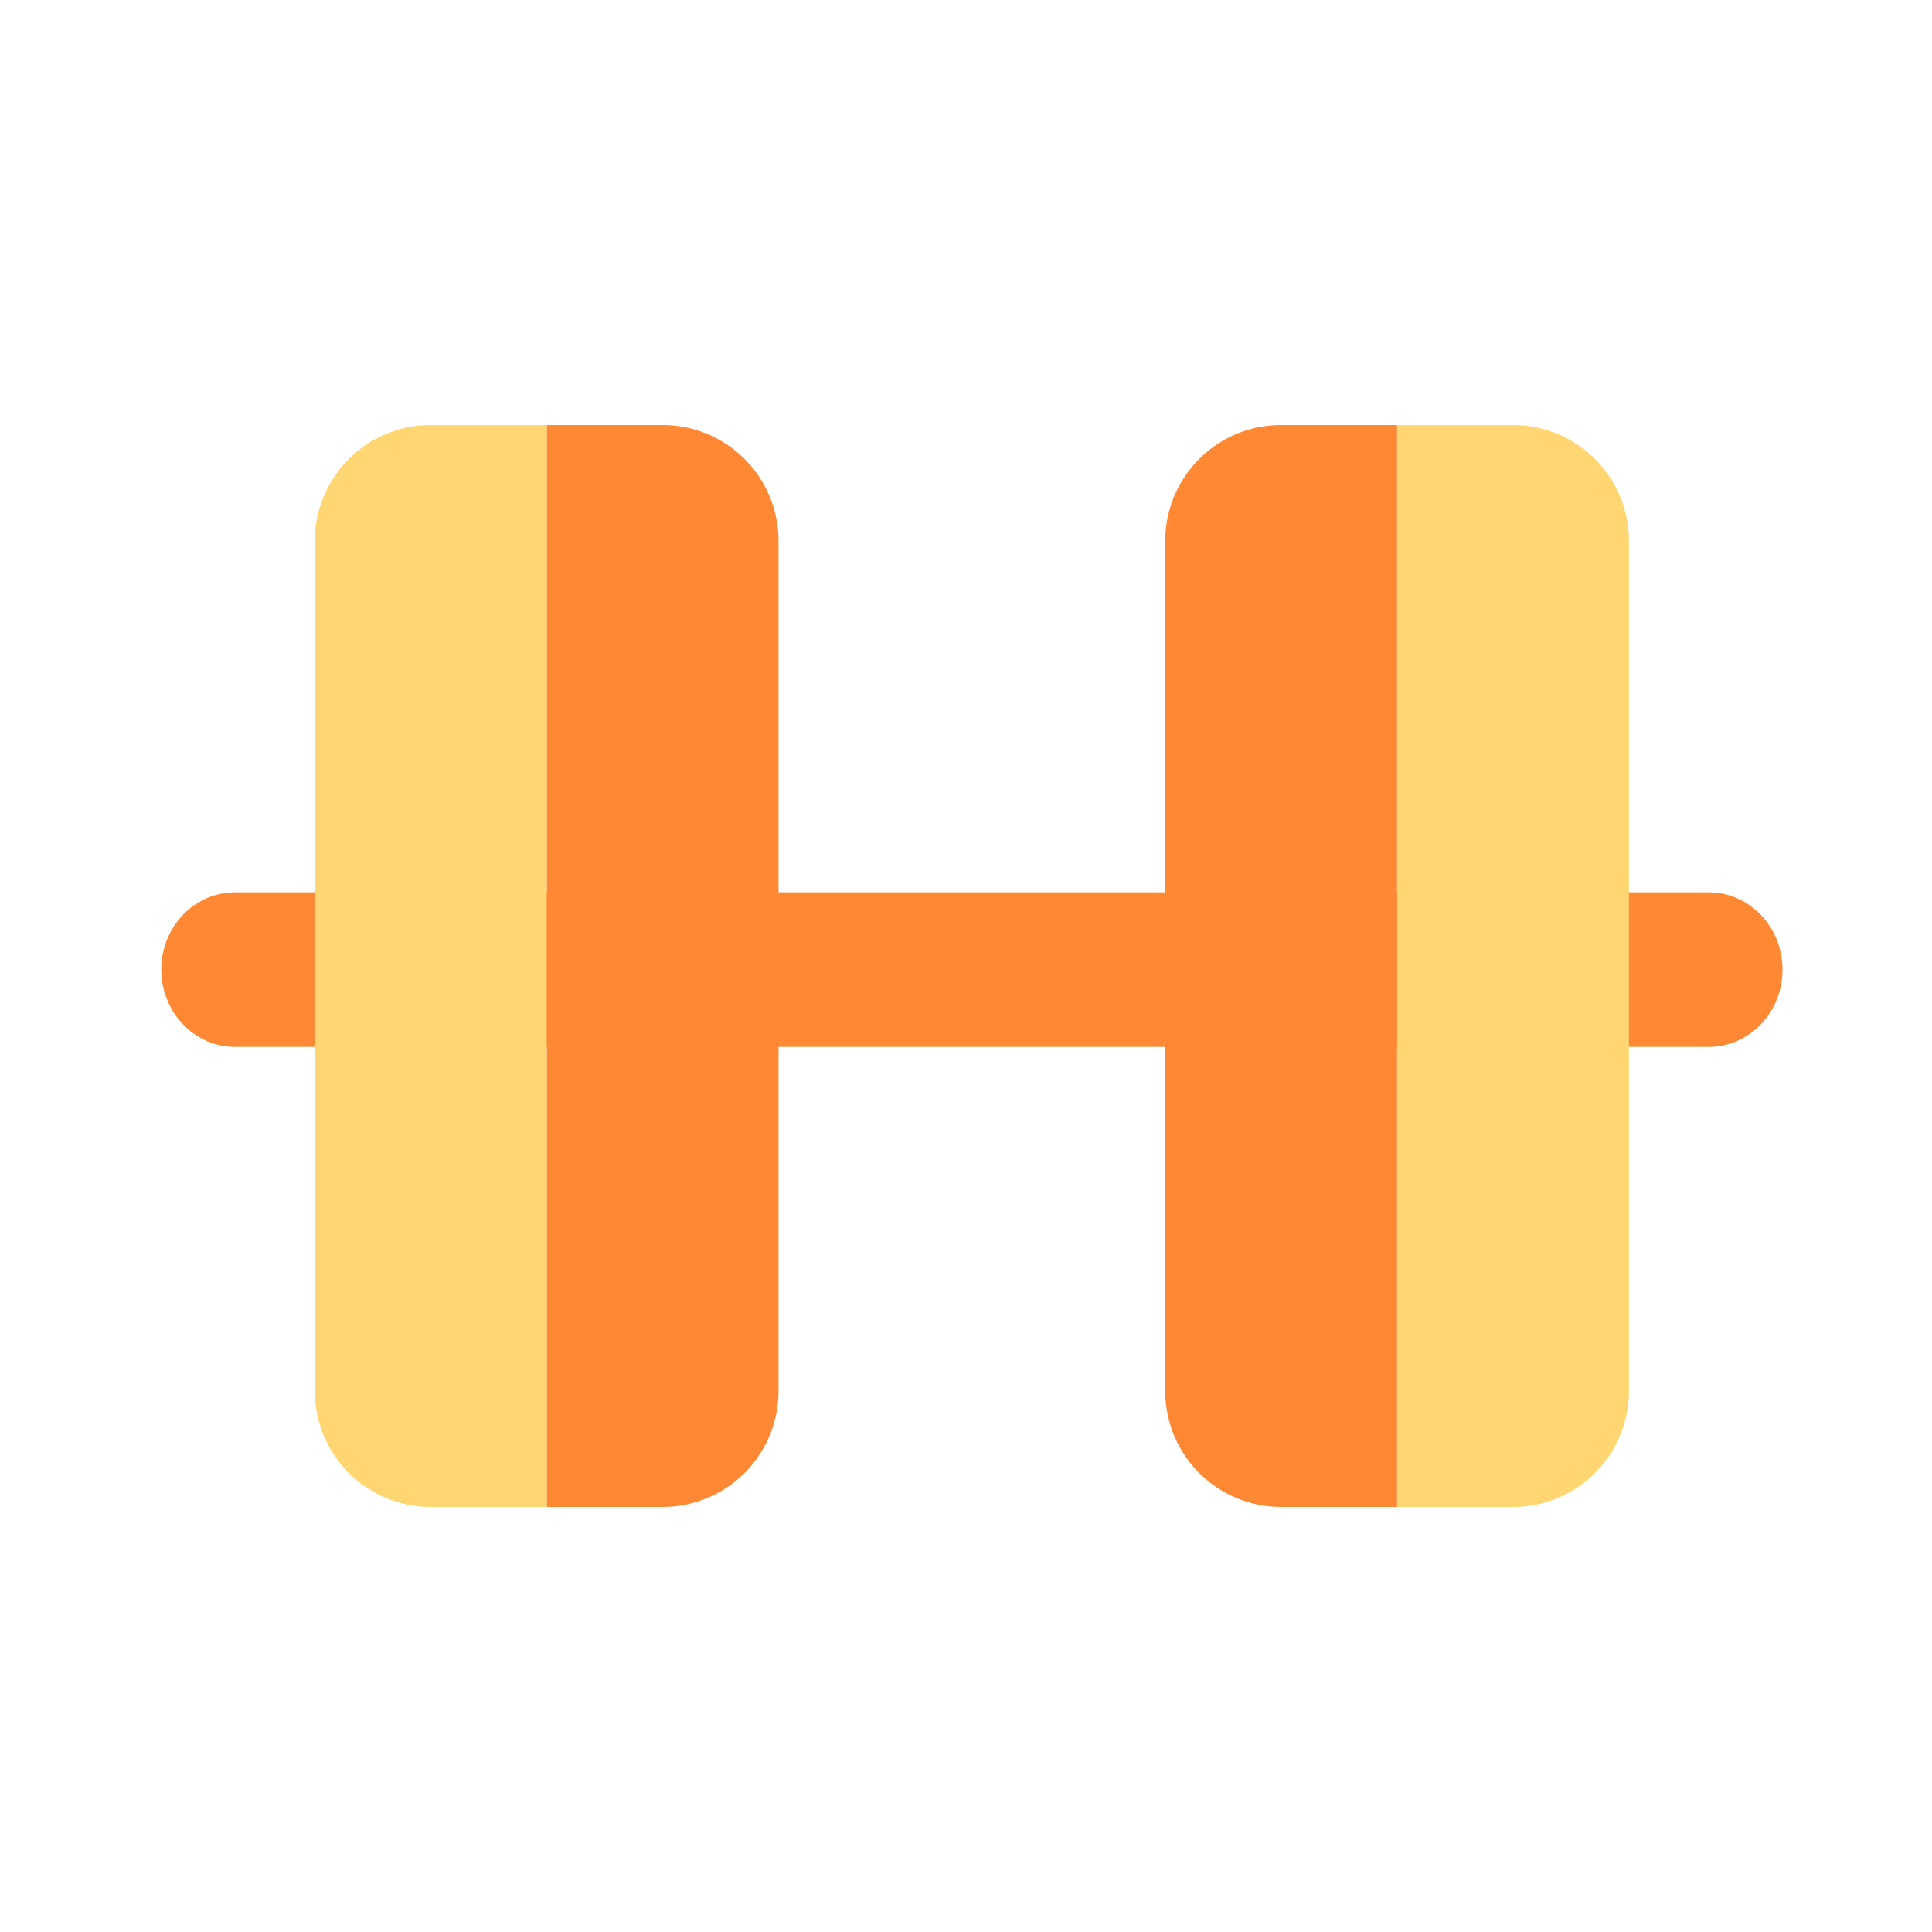
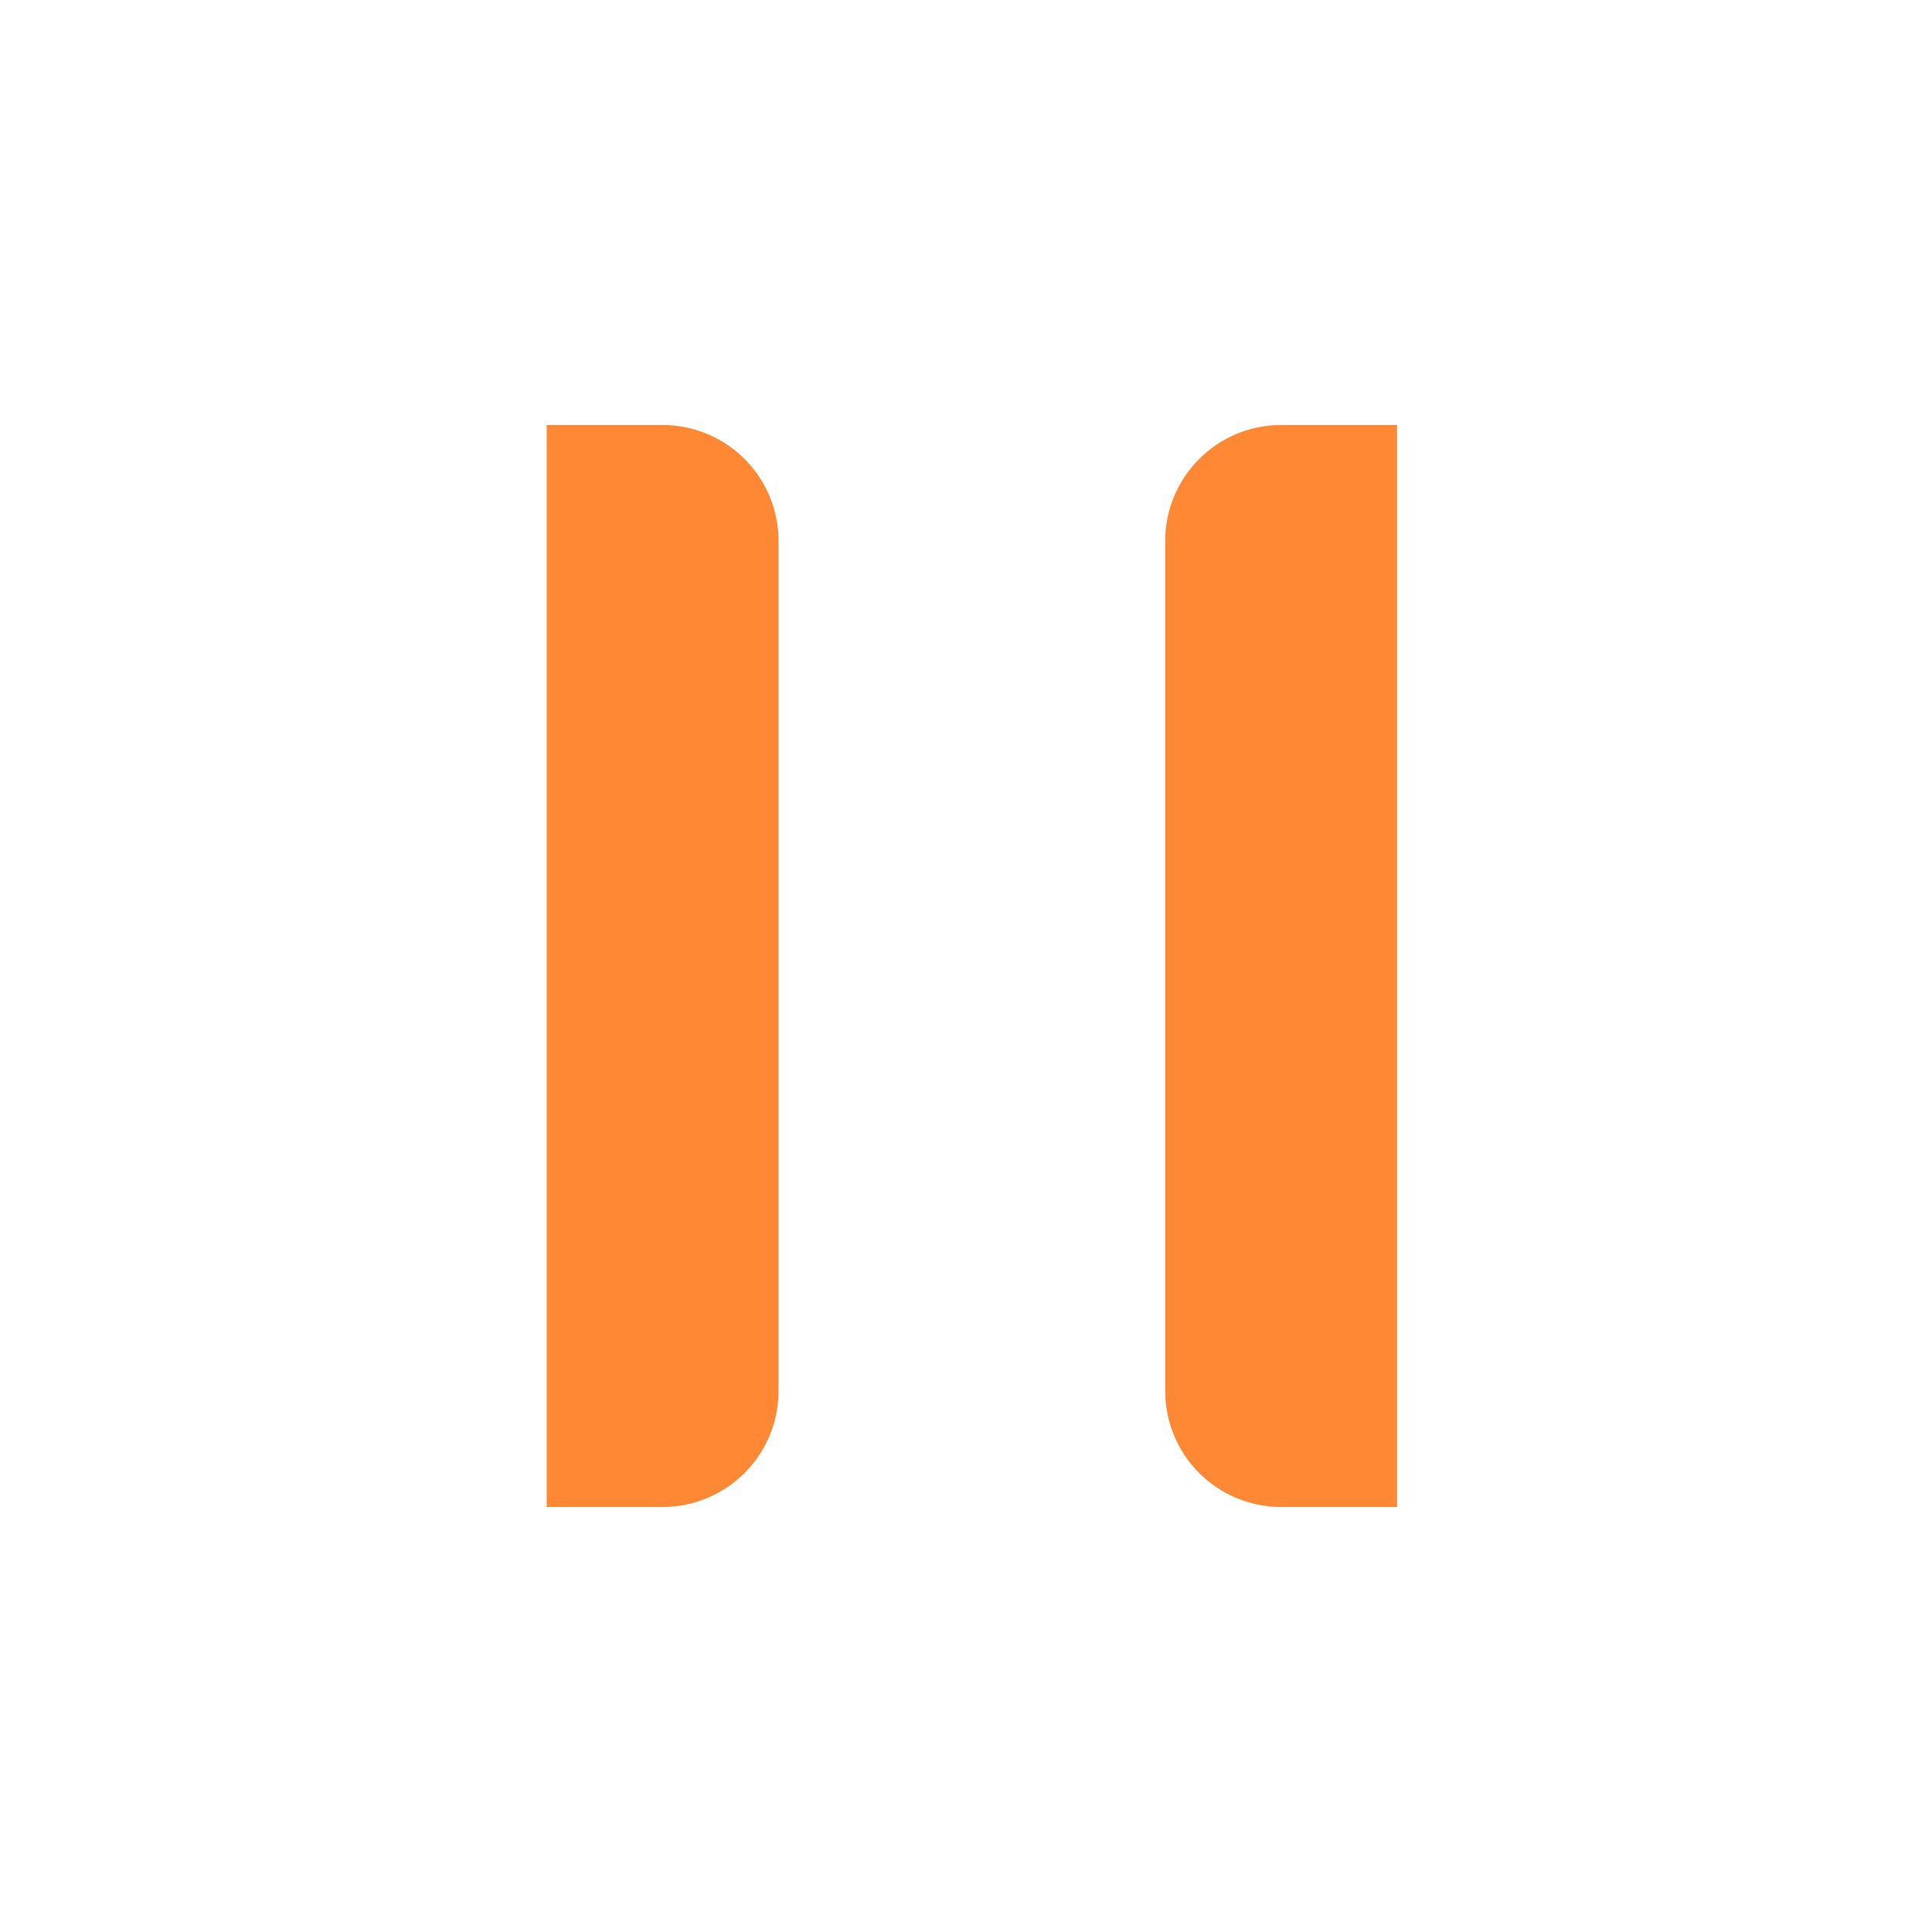
<svg xmlns="http://www.w3.org/2000/svg" class="icon" width="200px" height="200.00px" viewBox="0 0 1024 1024" version="1.1">
-   <path d="M85.461 513.92c0-22.613 17.493-40.96 39.083-40.96h781.141c21.589 0 39.083 18.347 39.083 40.96s-17.493 40.96-39.083 40.96H124.587c-21.589 0-39.083-18.347-39.083-40.96z" fill="#FF8834" />
-   <path d="M801.92 225.28h-61.44v573.44h61.44a61.44 61.44 0 0 0 61.44-61.44V286.72a61.44 61.44 0 0 0-61.44-61.44z" fill="#FFD671" />
  <path d="M351.189 225.28h-61.44v573.44h61.44a61.44 61.44 0 0 0 61.44-61.44V286.72a61.44 61.44 0 0 0-61.44-61.44zM679.04 225.28h61.44v573.44h-61.44a61.44 61.44 0 0 1-61.44-61.44V286.72c0-33.92 27.52-61.44 61.44-61.44z" fill="#FF8834" />
-   <path d="M228.309 225.28h61.44v573.44h-61.44a61.44 61.44 0 0 1-61.44-61.44V286.72c0-33.92 27.52-61.44 61.44-61.44z" fill="#FFD671" />
</svg>